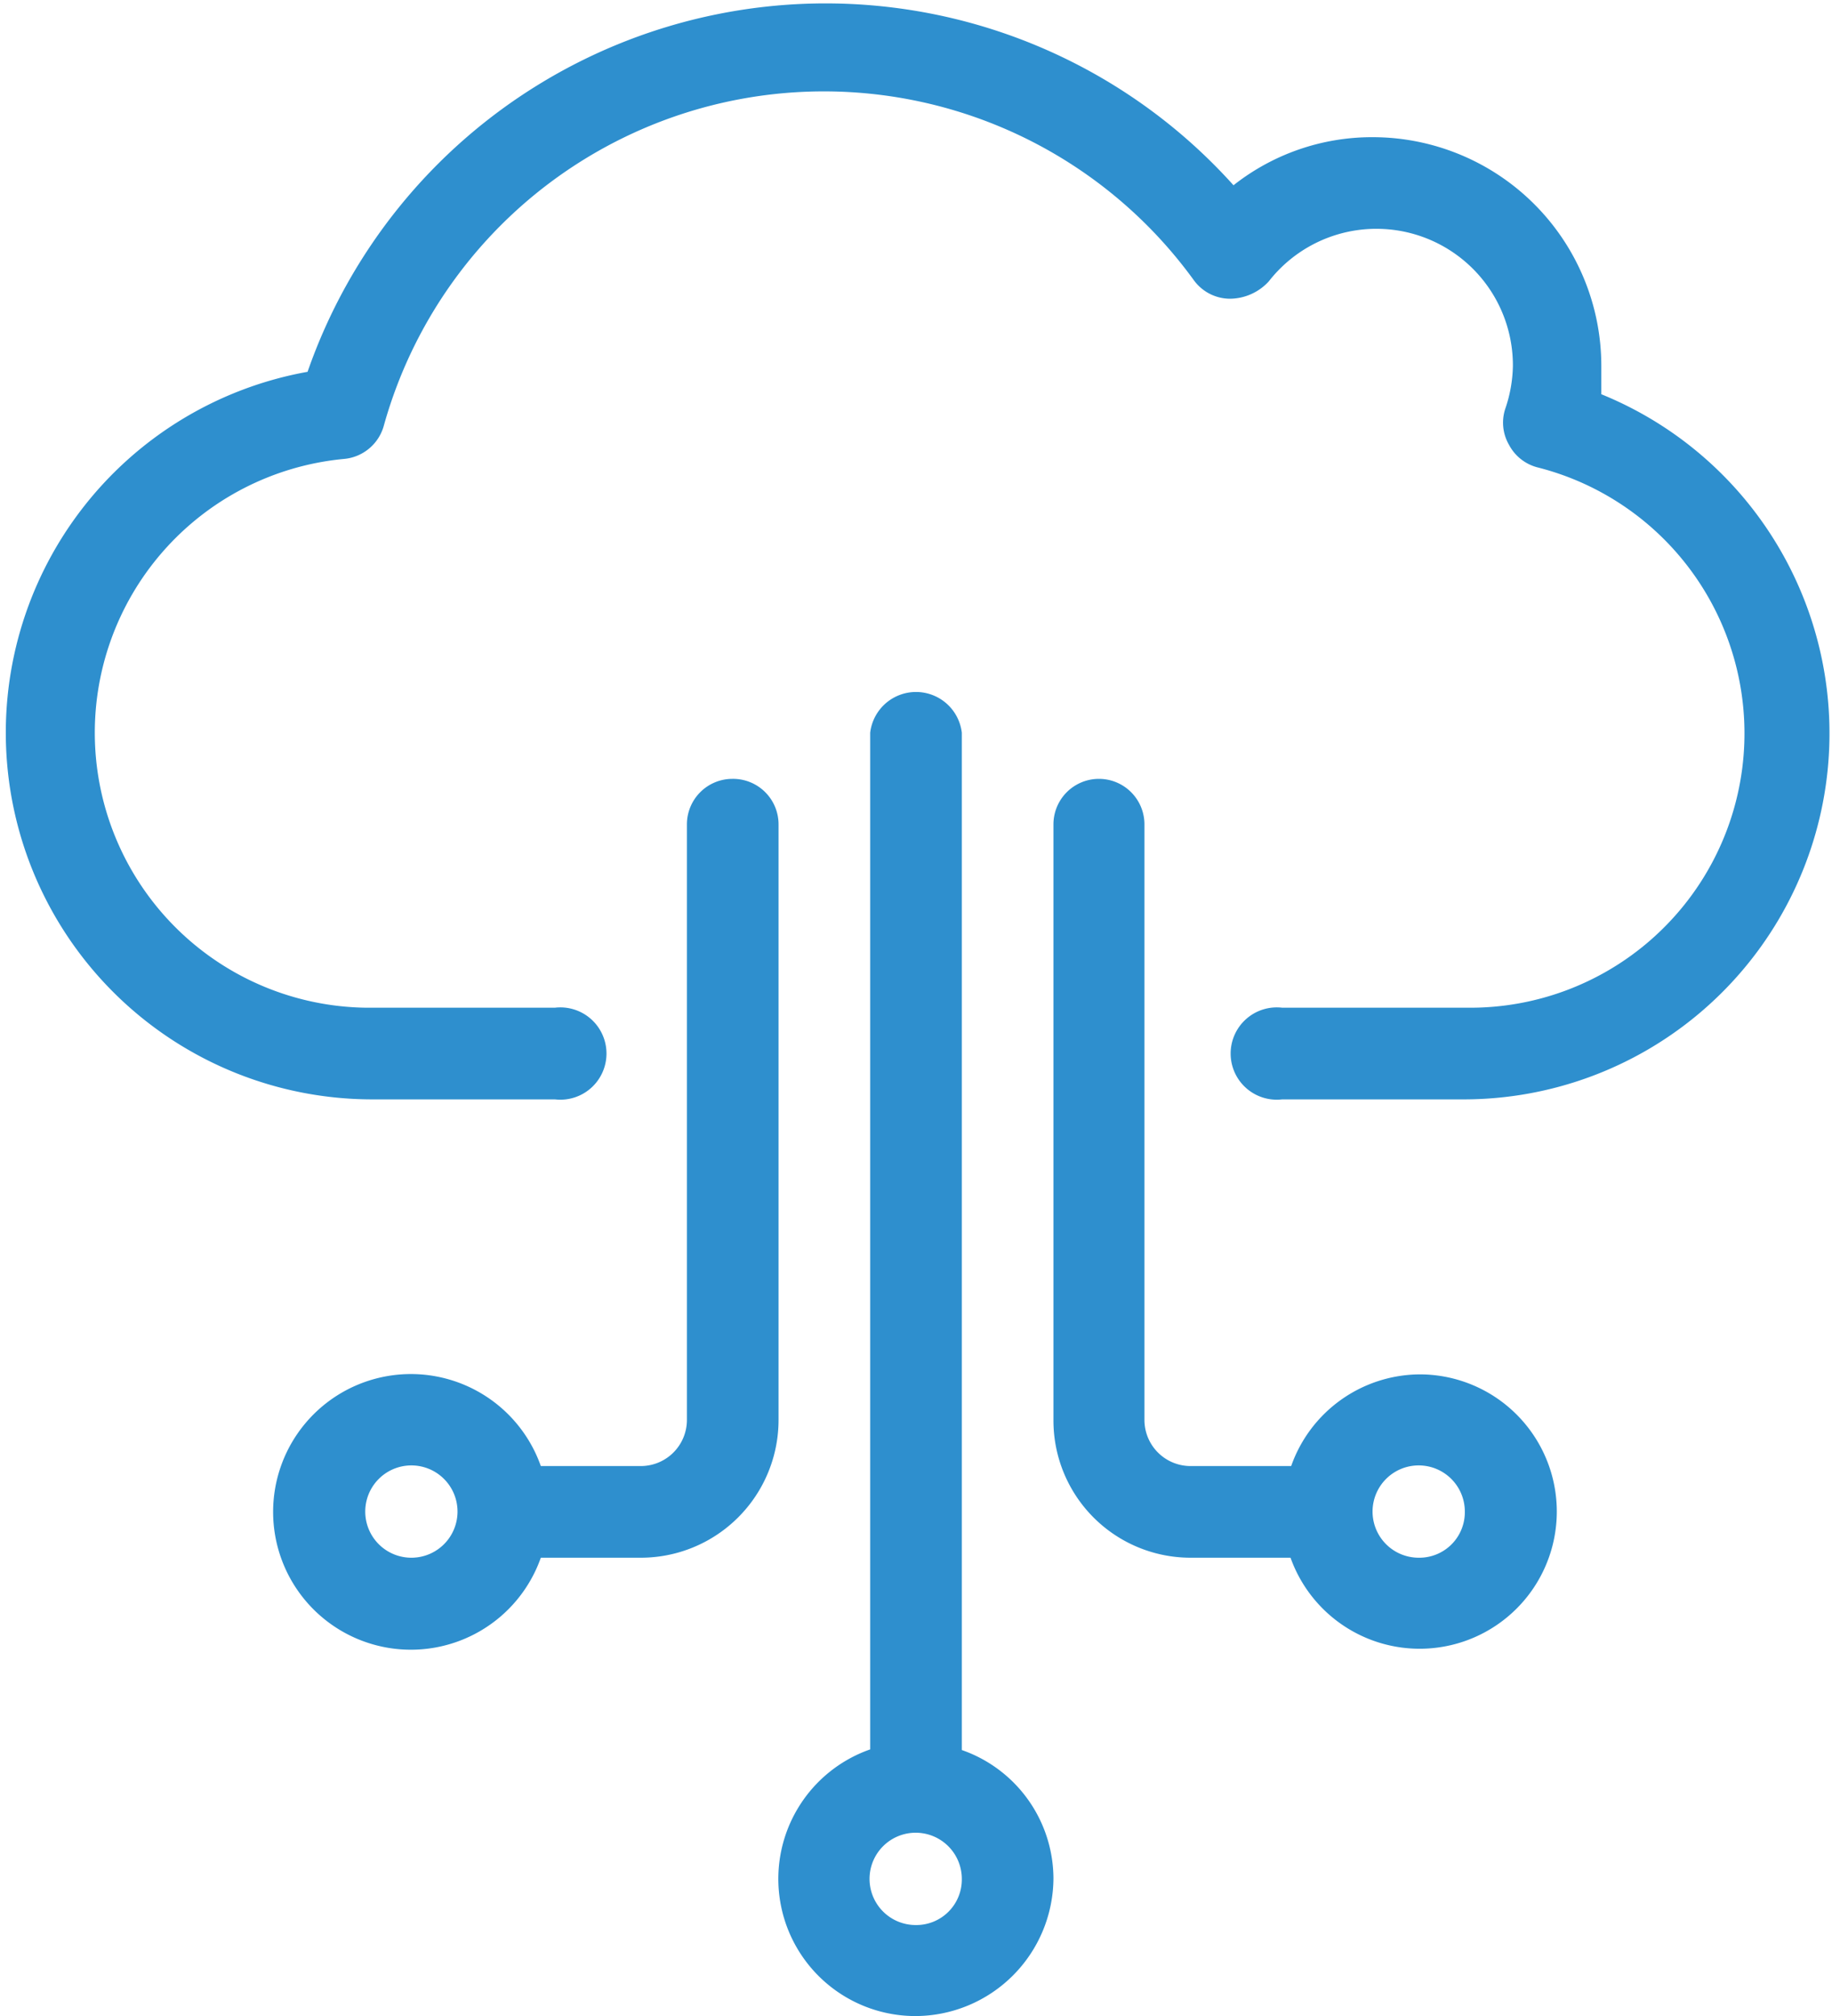
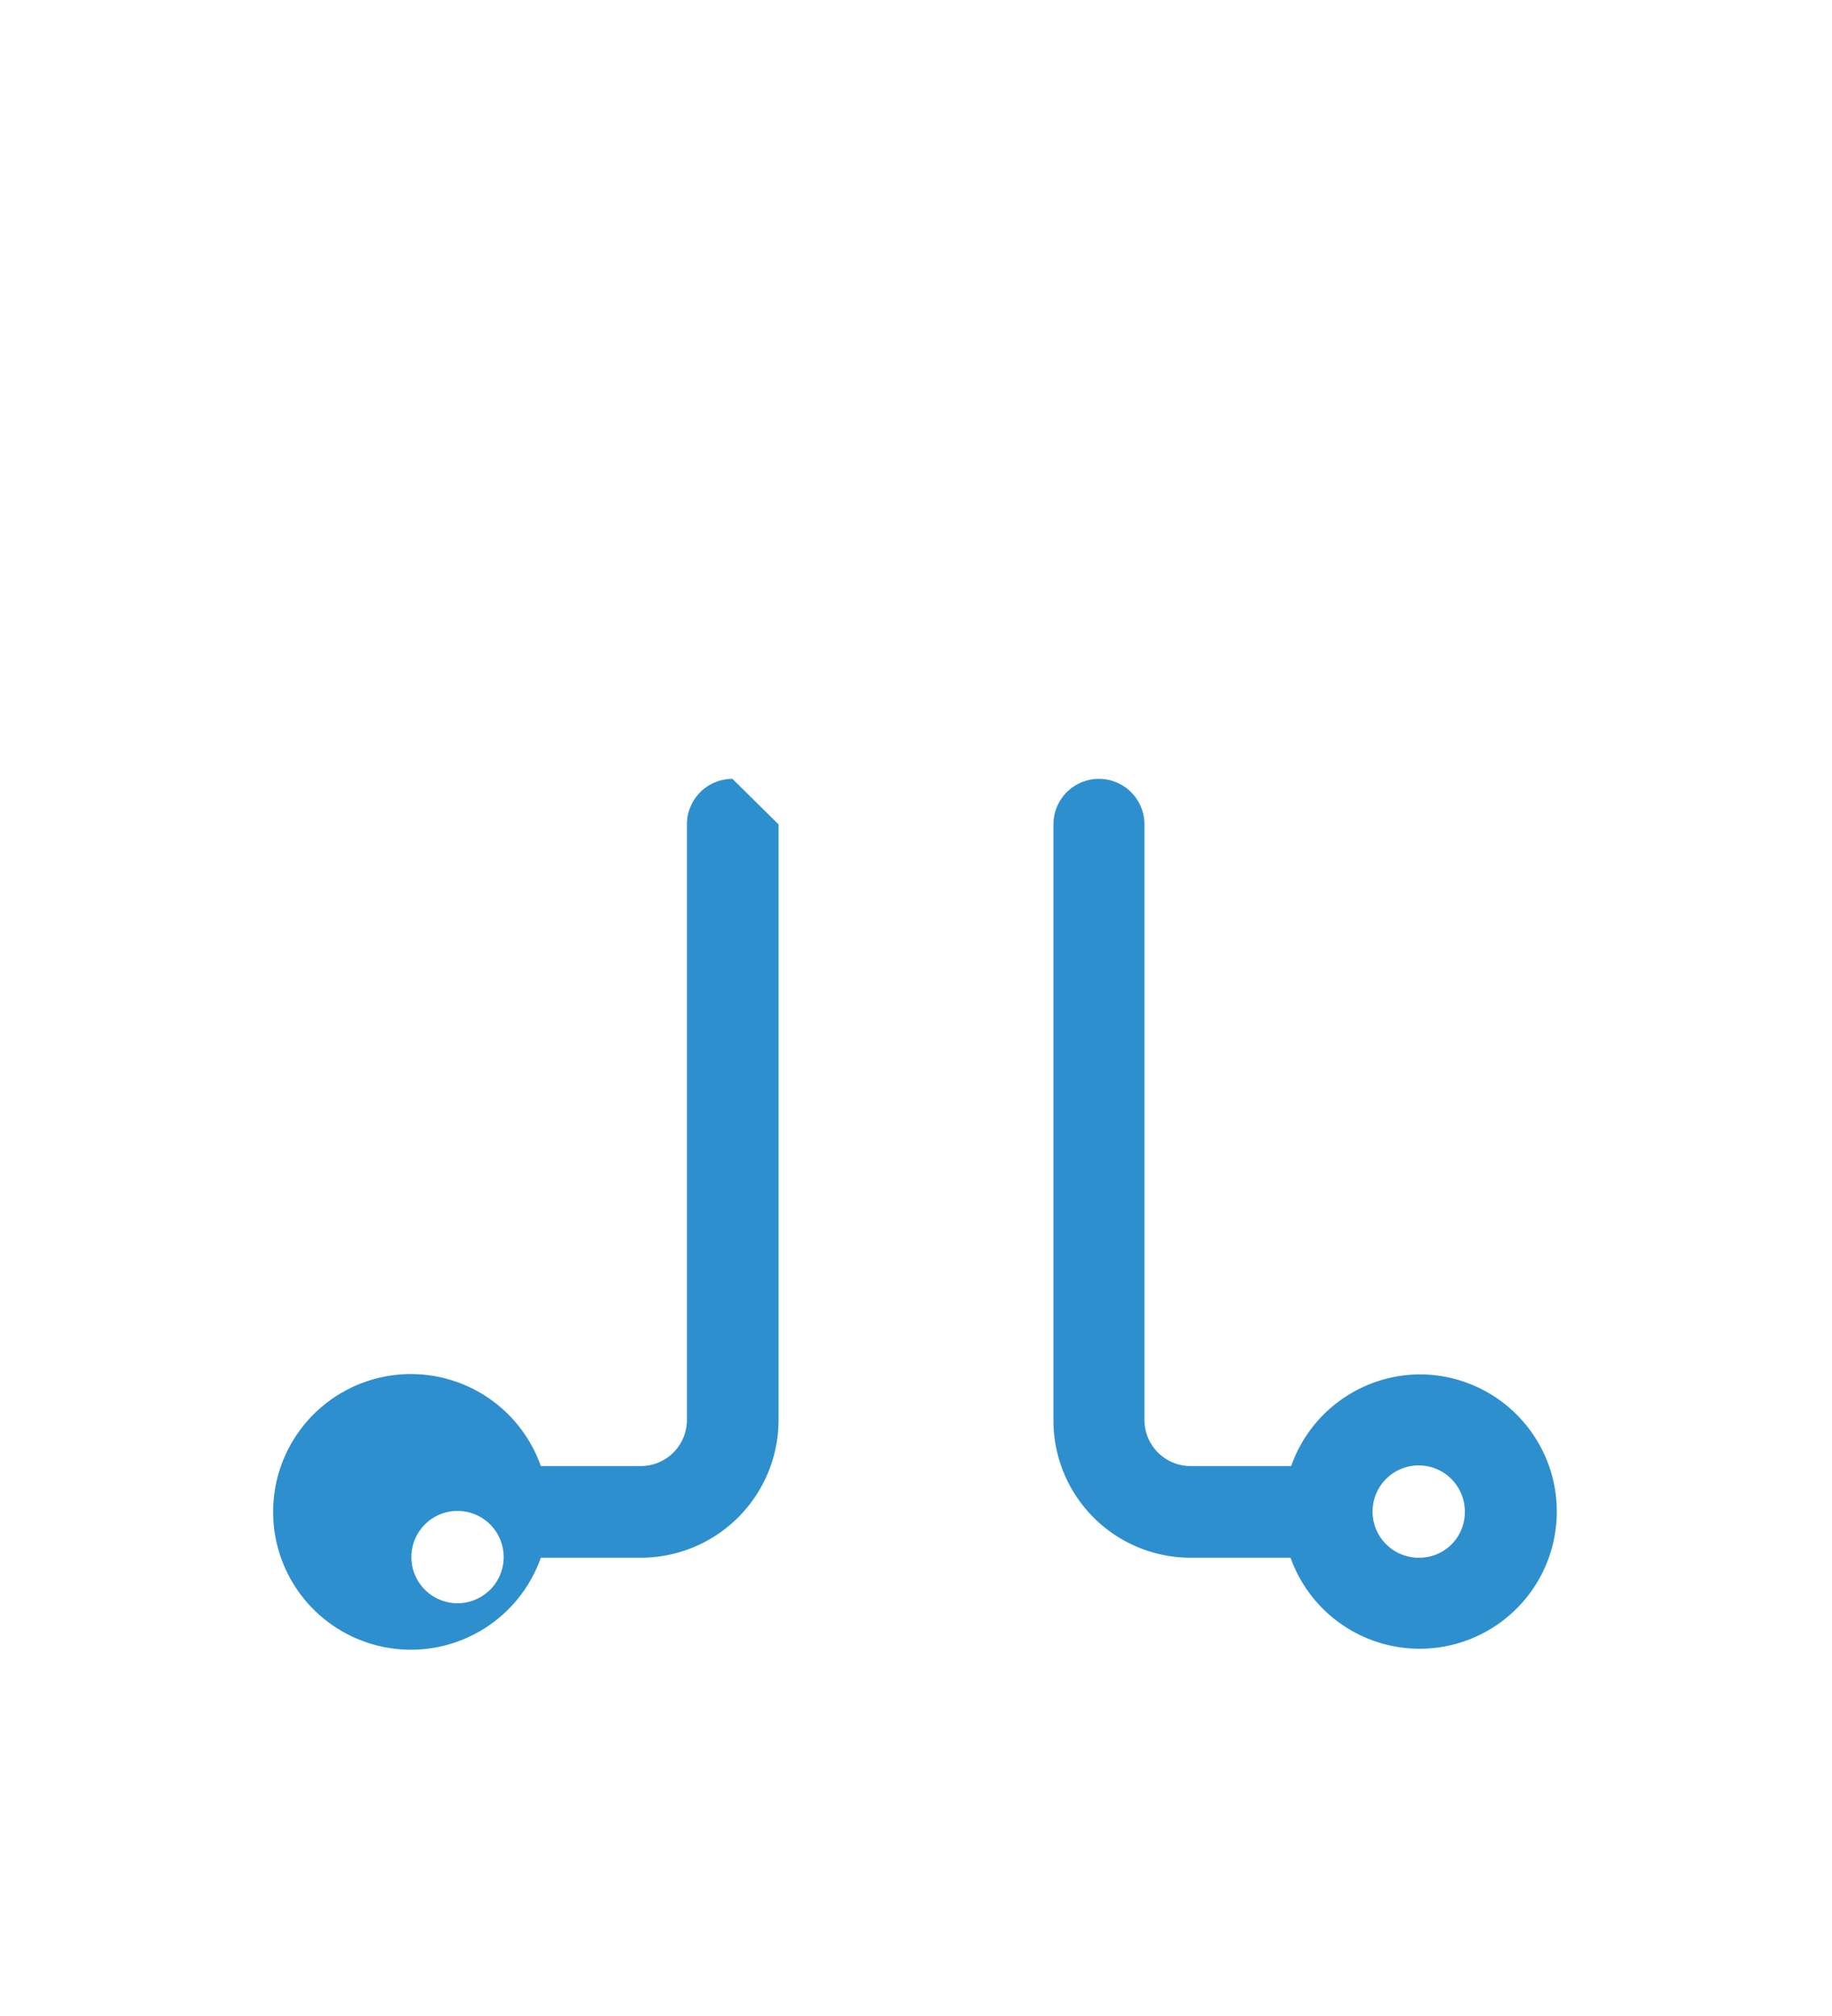
<svg xmlns="http://www.w3.org/2000/svg" id="Layer_1" data-name="Layer 1" viewBox="0 0 28.59 31.45">
  <defs>
    <style>.cls-1{fill:#2e8fce;}</style>
  </defs>
-   <path class="cls-1" d="M27.19,6.9c0-.14,0-.28,0-.42a3.57,3.57,0,0,0-3.57-3.57,3.49,3.49,0,0,0-2.17.75A8.56,8.56,0,0,0,7,6.57a5.72,5.72,0,0,0,1,11.35h2.86a.72.72,0,1,0,0-1.43H7.91a4.29,4.29,0,0,1-.35-8.56.71.71,0,0,0,.63-.52A7.13,7.13,0,0,1,20.83,5.14a.7.7,0,0,0,.56.29A.83.83,0,0,0,22,5.16a2.13,2.13,0,0,1,3.81,1.32,2.16,2.16,0,0,1-.12.67.69.69,0,0,0,.06.56.7.7,0,0,0,.44.35,4.28,4.28,0,0,1-1.09,8.43H22.21a.72.72,0,1,0,0,1.43h2.86a5.71,5.71,0,0,0,2.12-11" transform="translate(-2.2 -0.77)" />
-   <path class="cls-1" d="M13.63,12.92a.71.71,0,0,0-.71.71v9.29a.72.72,0,0,1-.72.72H10.64a2.15,2.15,0,1,0,0,1.43H12.2a2.15,2.15,0,0,0,2.15-2.15V13.63a.71.71,0,0,0-.72-.71m-5,12.15a.72.72,0,1,1,.71-.72.72.72,0,0,1-.71.72" transform="translate(-2.2 -0.77)" />
-   <path class="cls-1" d="M17.21,28.06V12.2a.72.72,0,0,0-1.43,0V28.06a2.14,2.14,0,0,0,.71,4.16,2.16,2.16,0,0,0,2.15-2.15,2.13,2.13,0,0,0-1.43-2m-.72,2.73a.72.72,0,1,1,.72-.72.71.71,0,0,1-.72.72" transform="translate(-2.2 -0.77)" />
+   <path class="cls-1" d="M13.63,12.92a.71.71,0,0,0-.71.71v9.29a.72.72,0,0,1-.72.72H10.64a2.15,2.15,0,1,0,0,1.43H12.2a2.15,2.15,0,0,0,2.15-2.15V13.63m-5,12.15a.72.72,0,1,1,.71-.72.72.72,0,0,1-.71.72" transform="translate(-2.2 -0.77)" />
  <path class="cls-1" d="M24.35,22.21a2.14,2.14,0,0,0-2,1.43H20.78a.72.72,0,0,1-.72-.72V13.63a.71.71,0,1,0-1.42,0v9.29a2.14,2.14,0,0,0,2.14,2.15h1.56a2.14,2.14,0,1,0,2-2.86m0,2.86a.72.72,0,1,1,.72-.72.71.71,0,0,1-.72.72" transform="translate(-2.2 -0.77)" />
</svg>